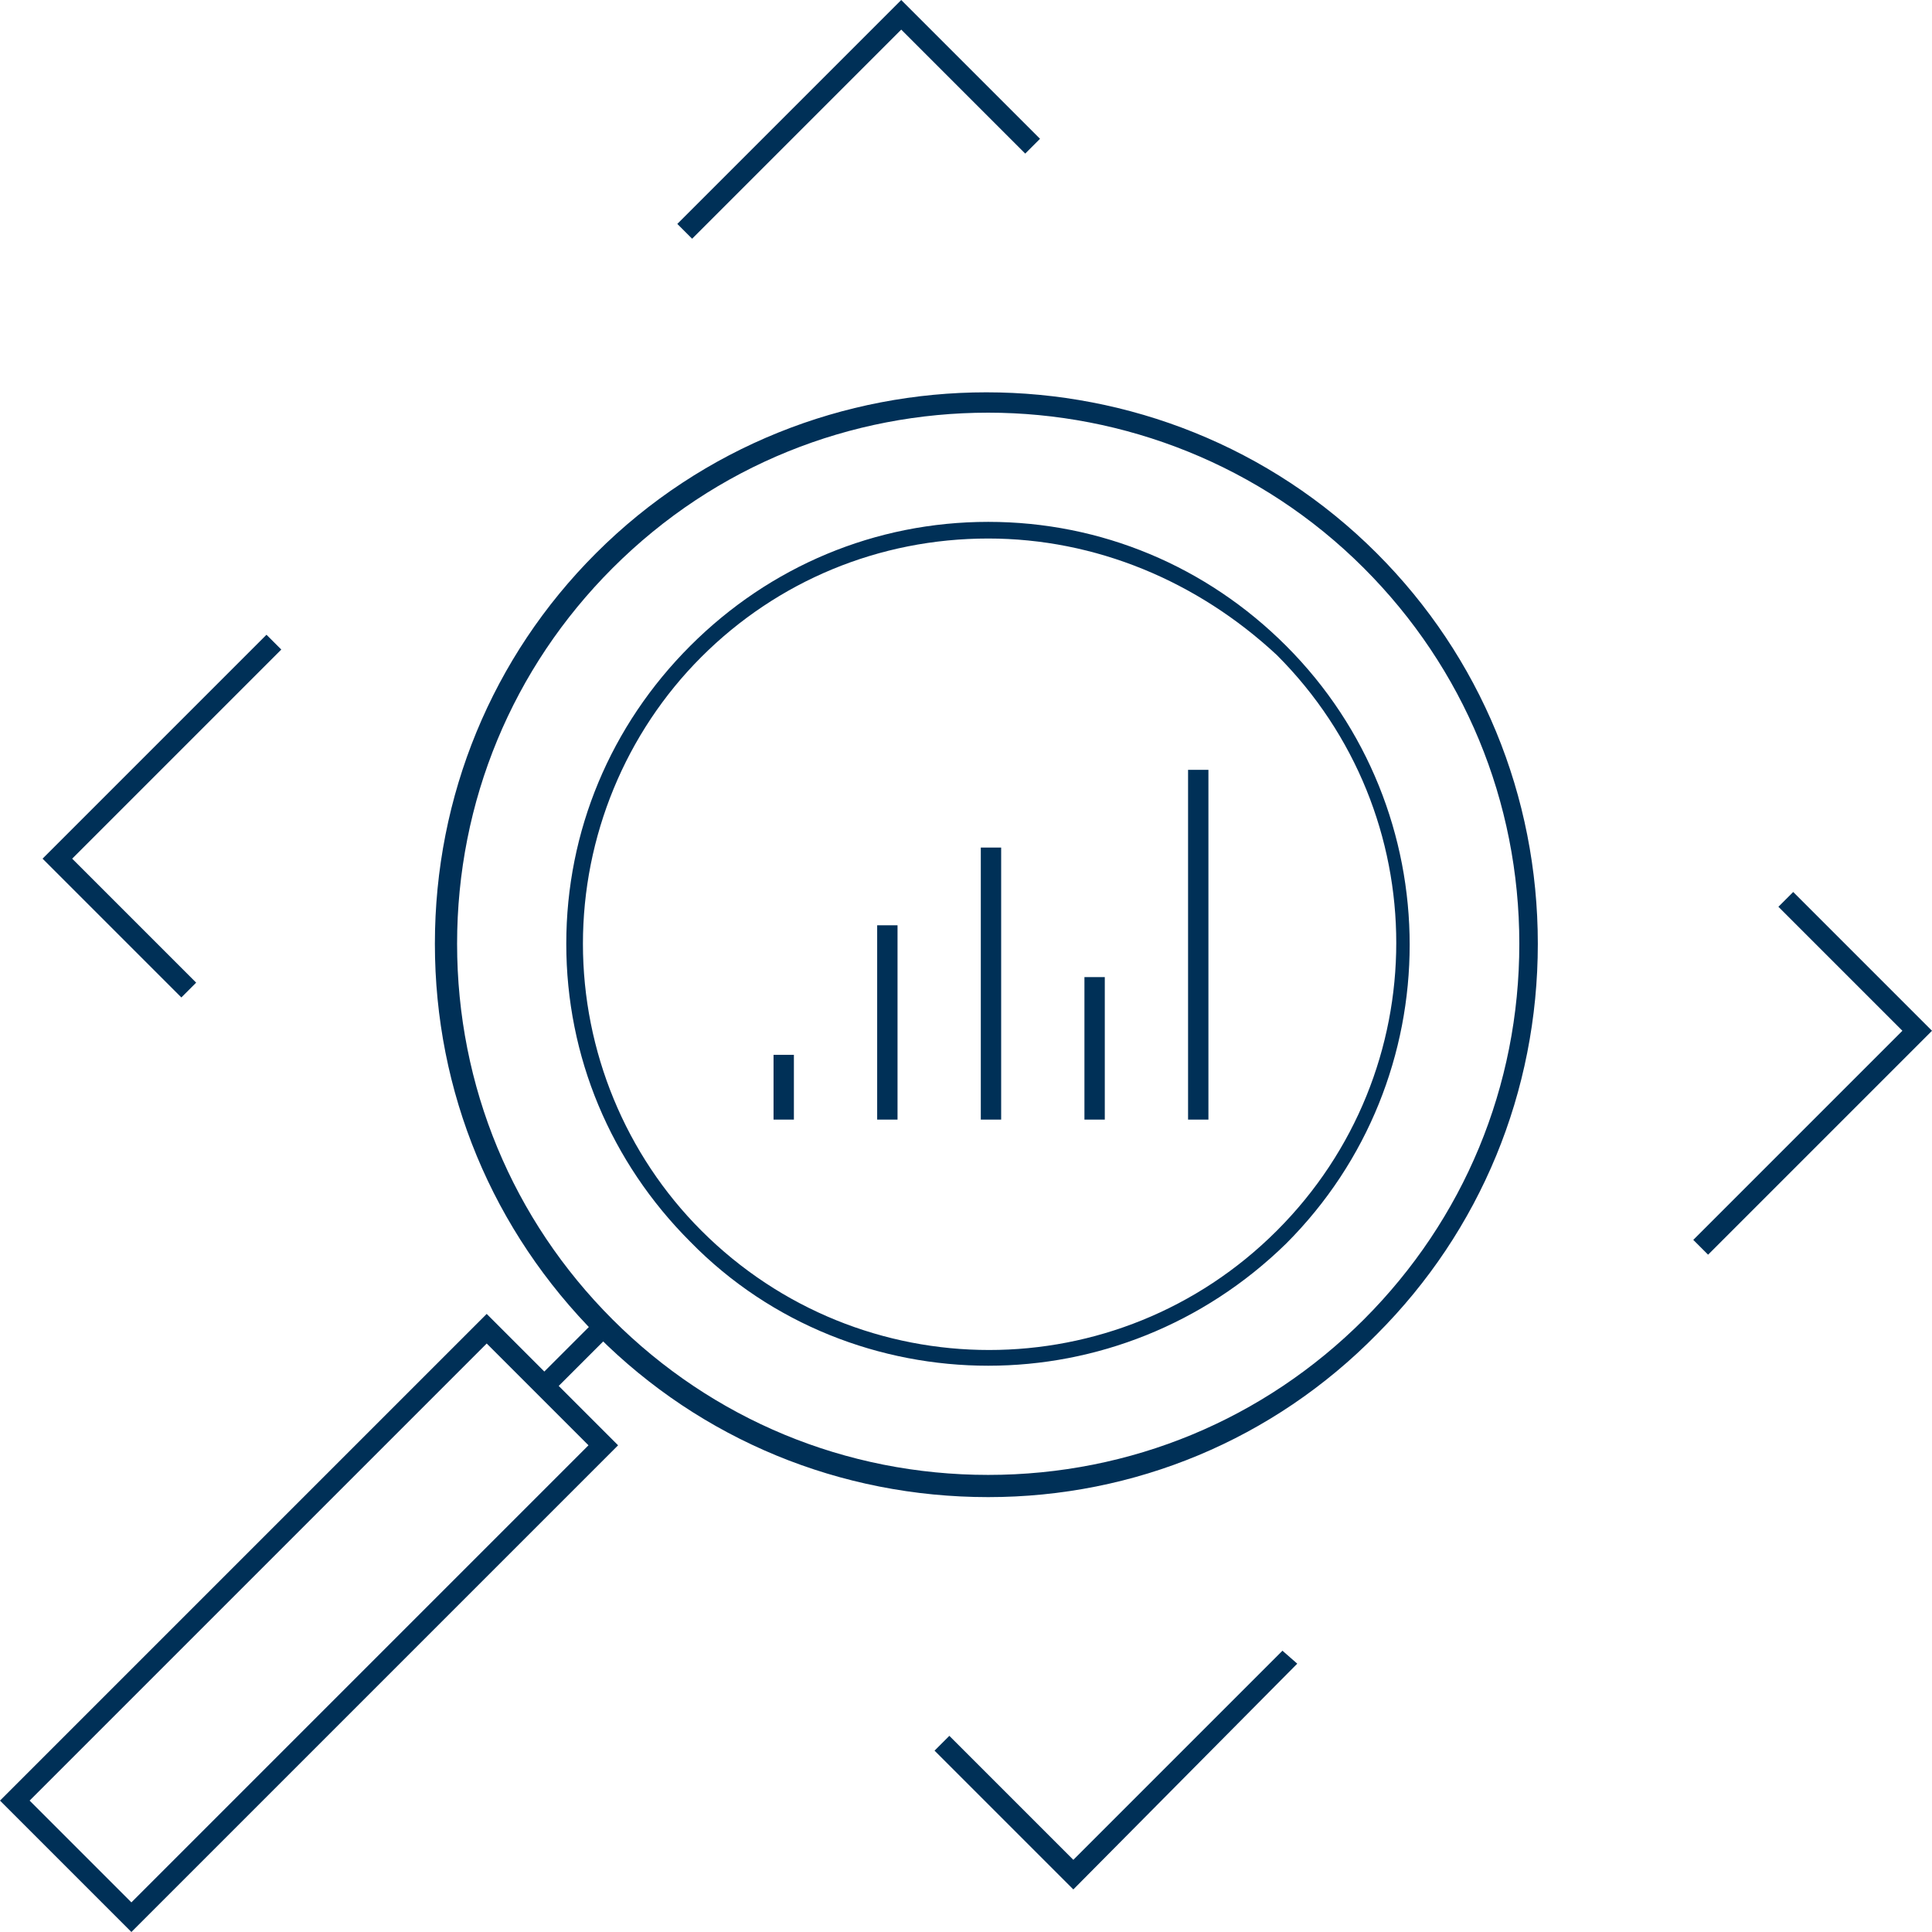
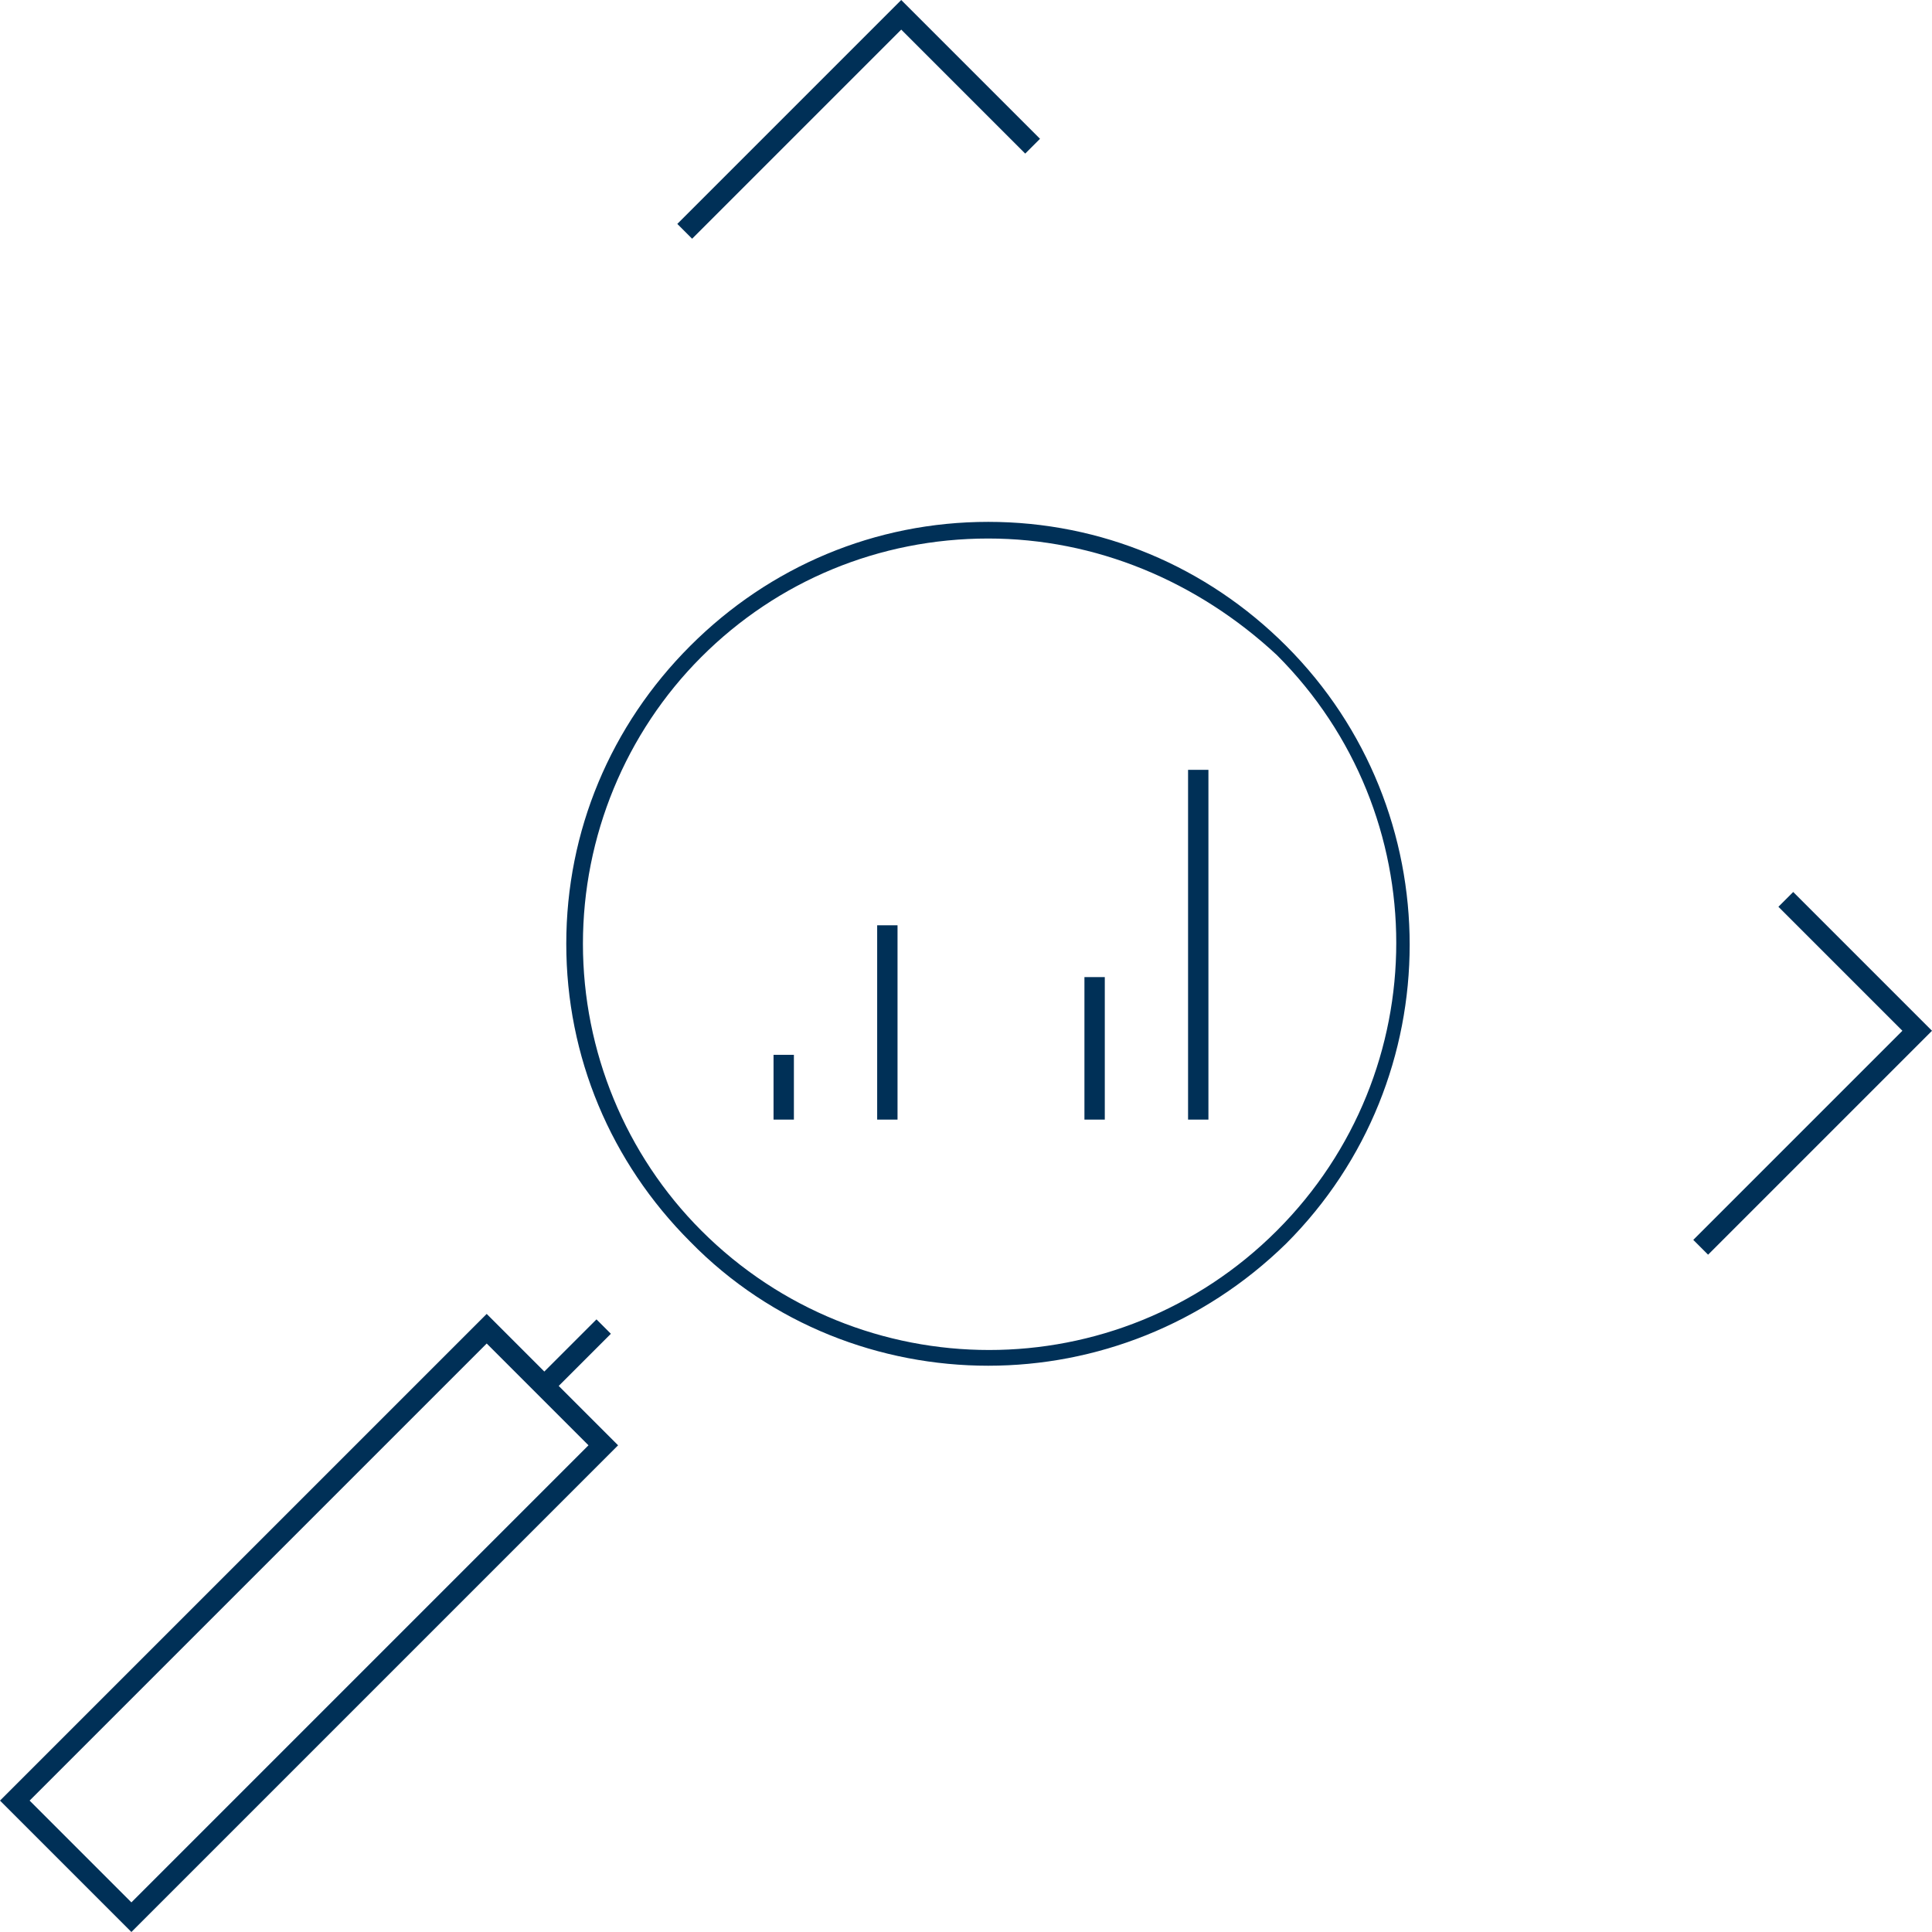
<svg xmlns="http://www.w3.org/2000/svg" version="1.1" id="Livello_1" x="0px" y="0px" width="104.4px" height="104.4px" viewBox="0 0 104.4 104.4" style="enable-background:new 0 0 104.4 104.4;" xml:space="preserve">
  <style type="text/css">
	.st0{fill:#003057;}
</style>
  <g>
    <g>
      <g>
        <g>
-           <polygon class="st0" points="9.8,53.9 2.3,46.4 14.4,34.3 15.2,35.1 3.9,46.4 10.6,53.1     " />
-         </g>
+           </g>
        <g>
          <polygon class="st0" points="37.4,12.9 36.6,12.1 48.7,0 56.2,7.5 55.4,8.3 48.7,1.6     " />
        </g>
      </g>
      <g>
        <g>
-           <polygon class="st0" points="58,102.1 50.5,94.6 51.3,93.8 58,100.5 69.3,89.2 70.1,89.9     " />
-         </g>
+           </g>
        <g>
          <polygon class="st0" points="92.3,67.8 91.5,67 102.8,55.7 96.1,49 96.9,48.2 104.4,55.7     " />
        </g>
      </g>
    </g>
    <g>
      <g>
        <g>
-           <path class="st0" d="M53.4,80.9c-8,0-15.5-3.1-21.1-8.7C26.6,66.5,23.5,59,23.5,51c0-8,3.1-15.5,8.7-21.1      c11.6-11.6,30.6-11.6,42.2,0c5.6,5.6,8.7,13.1,8.7,21.1c0,8-3.1,15.5-8.7,21.1l0,0c0,0,0,0,0,0C68.8,77.8,61.3,80.9,53.4,80.9z       M53.4,22.3c-7.4,0-14.7,2.8-20.3,8.4c-5.4,5.4-8.4,12.6-8.4,20.3s3,14.9,8.4,20.3c5.4,5.4,12.6,8.4,20.3,8.4s14.9-3,20.3-8.4      l0,0c5.4-5.4,8.4-12.6,8.4-20.3s-3-14.9-8.4-20.3C68.1,25.1,60.7,22.3,53.4,22.3z" />
-         </g>
+           </g>
        <g>
          <path class="st0" d="M53.4,73.8c-5.8,0-11.7-2.2-16.1-6.7c-4.3-4.3-6.7-10-6.7-16.1s2.4-11.8,6.7-16.1c4.3-4.3,10-6.7,16.1-6.7      s11.8,2.4,16.1,6.7c8.9,8.9,8.9,23.4,0,32.3l0,0C65,71.6,59.2,73.8,53.4,73.8z M53.4,29.1c-5.9,0-11.4,2.3-15.5,6.4      c-4.1,4.1-6.4,9.7-6.4,15.5s2.3,11.4,6.4,15.5c8.6,8.6,22.5,8.6,31.1,0c8.6-8.6,8.6-22.5,0-31.1C64.7,31.4,59.2,29.1,53.4,29.1z      " />
        </g>
        <g>
          <rect x="28.4" y="72.9" transform="matrix(0.707 -0.707 0.707 0.707 -42.922 43.369)" class="st0" width="5" height="1.1" />
        </g>
        <g>
          <path class="st0" d="M7.1,104.4L0,97.3L26.3,71l7.1,7.1L7.1,104.4z M1.6,97.3l5.5,5.5l24.7-24.7l-5.5-5.5L1.6,97.3z" />
        </g>
      </g>
      <g>
        <rect x="64.2" y="41.6" class="st0" width="1.1" height="18.9" />
      </g>
      <g>
        <rect x="58.6" y="52.8" class="st0" width="1.1" height="7.7" />
      </g>
      <g>
-         <rect x="53" y="45.8" class="st0" width="1.1" height="14.7" />
-       </g>
+         </g>
      <g>
        <rect x="47.4" y="50" class="st0" width="1.1" height="10.5" />
      </g>
      <g>
        <rect x="41.8" y="57" class="st0" width="1.1" height="3.5" />
      </g>
    </g>
  </g>
</svg>